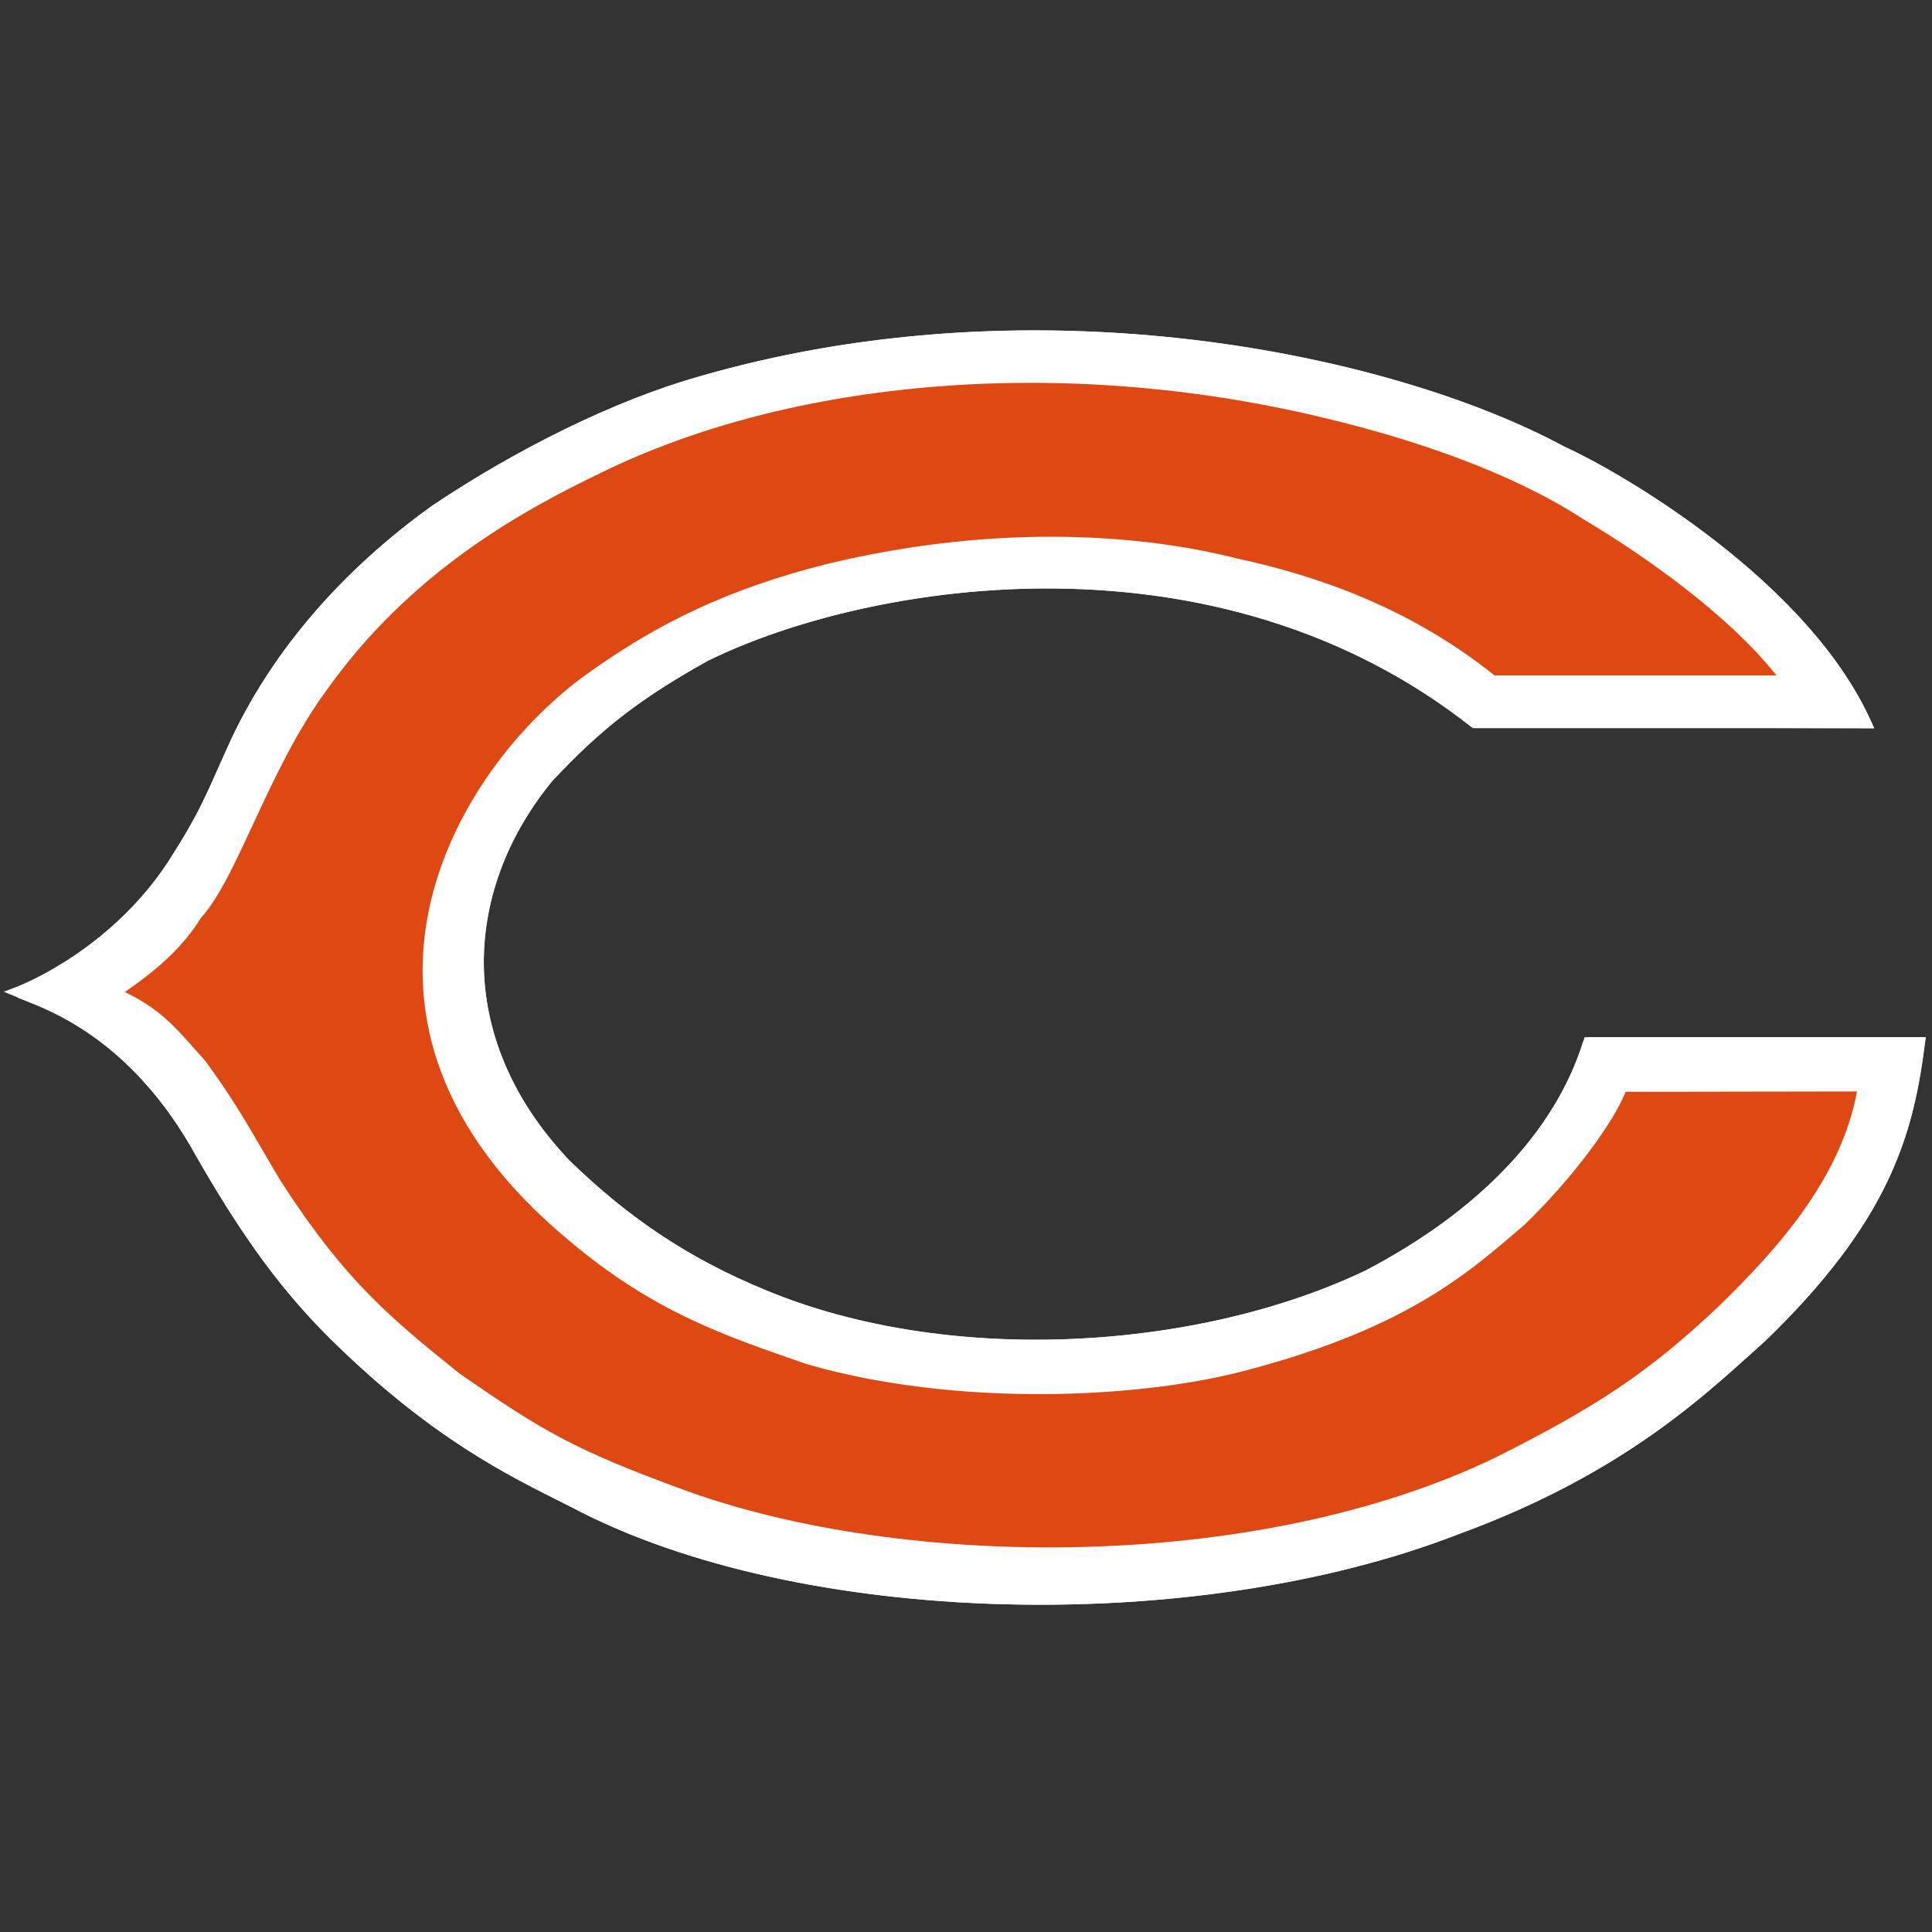
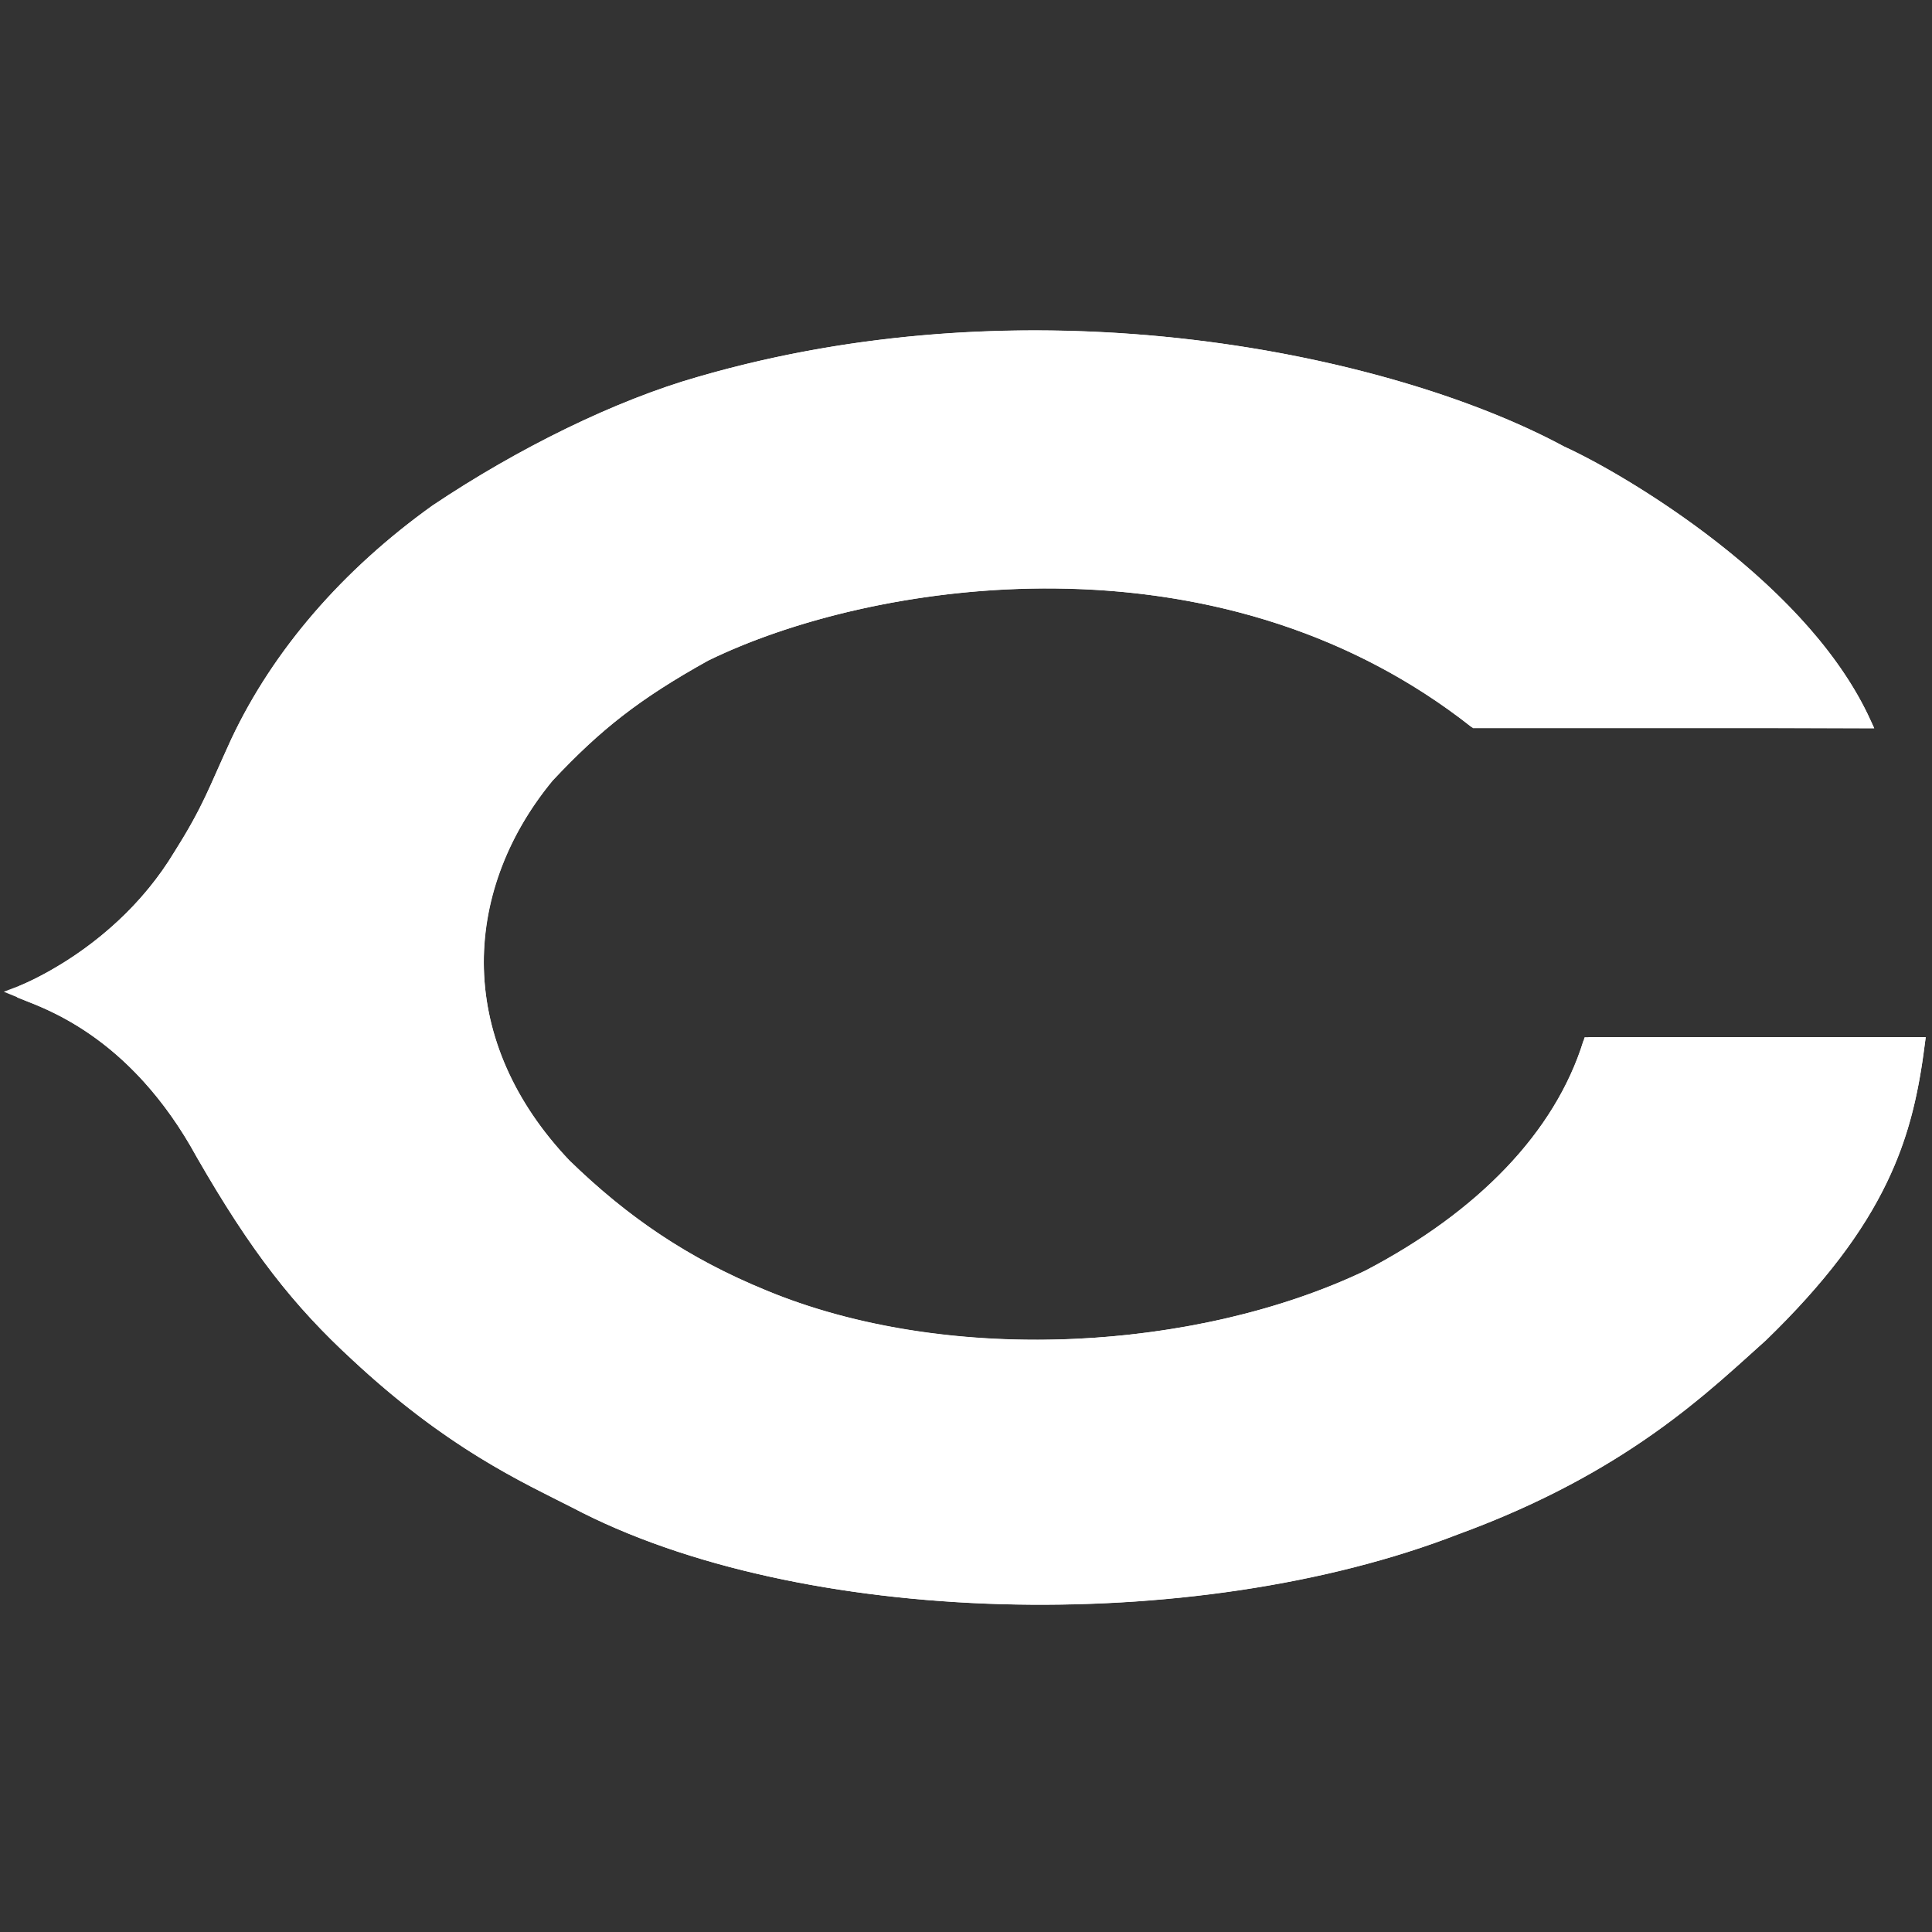
<svg xmlns="http://www.w3.org/2000/svg" width="500" height="500" viewBox="0 0 500 500">
  <rect x="0" y="0" width="500" height="500" fill="#333333" stroke="none" />
  <title>CHI</title>
  <desc>Created with Sketch.</desc>
  <defs />
  <g id="100x100-NFL" stroke="none" stroke-width="1" fill="none" fill-rule="evenodd">
    <g id="CHI">
      <g transform="translate(4, 85)">
        <path d="M48.244 213.769c14.267 24.814 25.19 38.486 40.065 52.159 24.481 22.792 43.704 31.396 56.446 37.884C203.442 334.798 305.512 336.82 372.793 310.694c43.503-15.902 64.492-36.785 79.214-49.929 31.383-30.405 37.637-52.051 40.667-75.854H407.187C399.602 209.223 379.114 229.979 350.032 245.171 307.037 265.673 242.283 270.487 193.724 250.334c-21.243-8.704-36.922-19.852-51.389-33.92C110.563 182.99 115.319 143.392 137.88 116.047c12.341-13.164 22.461-21.265 40.667-31.396 42.493-20.756 132.463-35.286 199.196 17.321H478.716c-16.187-35.446-62.927-62.892-78.606-70.083C356.098 8.195 264.791-11.55 177.029 13.966c-21.491 6.126-46.533 18.533-68.285 33.116C85.982 63.386 68.029 83.895 57.194 106.934c-5.612 12.152-7.13 17.214-14.815 29.367-15.585 25.825-41.376 35.446-41.376 35.446C6.694 174.151 30.339 180.988 48.244 213.769z" id="Fill-1" stroke="#fff" stroke-width="2.97" fill="#fff" />
        <path d="M5.431 175.126C8.057 176.221 10.572 177.419 13.184 178.874 20.283 182.827 27.062 188.115 33.441 195.214c4.92 5.475 9.438 11.868 13.484 19.277 13.876 24.135 24.795 38.232 40.368 52.545 11.15 10.381 21.875 18.484 32.855 25.23C124.446 294.906 128.66 297.269 133.308 299.694 136.024 301.111 144.534 305.387 144.074 305.152 202.412 335.955 304.783 338.717 373.337 312.097 389.213 306.294 402.993 299.517 415.317 291.76 423.197 286.8 430.278 281.581 437.335 275.708 440.078 273.426 442.73 271.121 445.799 268.378 447.104 267.211 451.899 262.878 453.008 261.888c15.06-14.588 24.998-27.737 31.32-40.873C489.633 209.992 492.339 199.455 494.166 185.101L494.382 183.407H492.675 407.187L405.752 184.463C398.442 207.891 378.687 228.505 349.336 243.837 304.575 265.181 240.4 268.077 194.299 248.944 174.401 240.791 158.735 230.264 143.381 215.335c-28.858-30.361-28.776-68.716-4.343-98.329 12.571-13.405 22.69-21.274 40.239-31.039 23.627-11.538 56.867-18.979 89.763-18.661C309.192 67.693 346.423 79.198 376.813 103.155L478.716 103.478h2.34L480.083 101.348c-7.396-16.197-21.458-31.821-39.938-46.199-13.501-10.505-28.793-19.756-39.408-24.625-23.79-12.812-58.419-23.09-95.582-27.543C261.864-2.207 217.635.593 176.609 12.522c-21.172 6.036-46.302 18.294-68.702 33.311C84.623 62.51 66.655 83.285 55.834 106.294c-1.446 3.131-5.148 11.476-5.422 12.077C49.989 119.303 49.594 120.154 49.206 120.972 46.959 125.708 44.619 129.945 41.108 135.497 37.062 142.201 32.117 148.151 26.458 153.407 20.76 158.701 14.651 163.017 8.544 166.427 6.41 167.618 4.431 168.611 2.658 169.413 2.041 169.692 1.495 169.927 1.027 170.119.751 170.232 1.527 173.158 1.527 173.158 2.668 172.698 3.247 172.449 3.897 172.155 5.744 171.319 7.799 170.289 10.009 169.055c6.305-3.521 12.608-7.974 18.494-13.442 5.857-5.441 10.981-11.606 15.162-18.534C47.224 131.453 49.622 127.11 51.921 122.263 52.317 121.429 52.718 120.563 53.148 119.617 53.431 118.996 57.128 110.662 58.558 107.566 69.147 85.05 86.776 64.668 109.618 48.306c22.115-14.826 46.966-26.947 67.822-32.893C218.066 3.602 261.891.827 304.797 5.968c36.805 4.41 71.074 14.581 94.601 27.248 10.492 4.816 25.585 13.947 38.902 24.308 18.131 14.107 31.887 29.391 39.049 45.075L478.716 100.468H377.743c-30.018-24.074-67.894-35.778-108.674-36.172C235.708 63.974 202.007 71.518 177.888 83.299c-17.89 9.952-28.256 18.014-41.104 31.718C111.349 145.841 111.262 185.908 141.245 217.451c15.663 15.231 31.65 25.974 51.909 34.275C240.056 271.192 305.117 268.255 350.678 246.53c30.056-15.7 50.37-36.897 57.943-61.17L407.187 186.416h85.488L491.184 184.721C489.394 198.779 486.765 209.017 481.62 219.71 475.463 232.503 465.737 245.371 450.962 259.684 449.89 260.64 445.093 264.974 443.796 266.133 440.752 268.855 438.126 271.137 435.414 273.394 428.453 279.186 421.478 284.327 413.717 289.212 401.571 296.858 387.982 303.541 372.278 309.281 304.479 335.608 203.013 332.871 145.457 302.48 145.879 302.695 137.389 298.43 134.698 297.026 130.108 294.631 125.954 292.302 121.721 289.701 110.907 283.058 100.342 275.075 89.333 264.826c-15.341-14.1-26.072-27.955-39.786-51.807C45.405 205.435 40.752 198.851 35.676 193.202 29.068 185.847 22.026 180.354 14.645 176.244 11.928 174.731 9.312 173.485 6.587 172.348 5.225 171.78 1.899 170.494 1.586 170.361L.418 173.134C.785 173.289 4.119 174.579 5.431 175.126z" id="Fill-1" fill="#fff" />
-         <path d="M48.045 152.504c9.605-10.633 17.197-37.977 32.373-58.734C101.976 63.352 130.51 47.424 151.74 37.26 200.3 13.457 270.103 6.674 338.395 23.078c24.782 5.879 49.57 14.683 67.275 26.233 17.705 10.532 38.447 25.724 50.078 40.508h-72.94c-21.645-17.321-45.423-25.724-66.673-30.284-23.772-6.073-61.202-9.314-105.722 1.319-26.3 6.582-44.507 15.694-62.212 28.356-34.902 24.814-73.348 90.029-5.057 146.74 22.253 18.835 40.968 24.914 61.703 32.105C243.295 279.198 291.353 277.075 319.171 269.476c41.992-11.135 57.663-25.825 71.322-37.475 12.648-12.146 23.27-26.836 26.206-34.435L476.59 197.471C472.443 219.855 456.256 238.08 440.578 253.272c-17.959 16.947-31.363 25.818-57.871 39.089C320.69 322.136 229.636 321.125 173.492 300.771c-28.835-10.539-36.928-15.299-58.68-30.391-17.705-14.275-29.337-23.696-46.025-49.514C61.195 208.204 57.65 201.114 49.055 189.47 42.982 182.888 38.942 176.809 28.32 171.747c9.732-6.829 15.043-11.898 19.725-19.243" id="Fill-4" fill="#dd4813" />
      </g>
    </g>
  </g>
</svg>